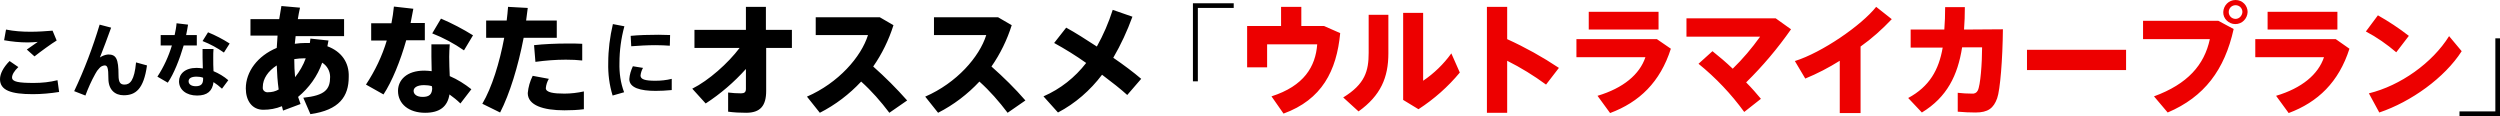
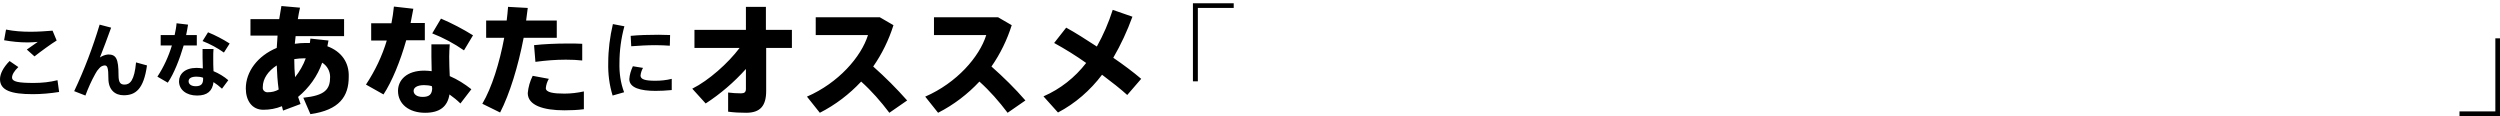
<svg xmlns="http://www.w3.org/2000/svg" version="1.1" id="レイヤー_1" x="0px" y="0px" viewBox="0 0 913.3 42.5" style="enable-background:new 0 0 913.3 42.5;" xml:space="preserve">
  <style type="text/css">
	.st0{fill-rule:evenodd;clip-rule:evenodd;}
	.st1{fill-rule:evenodd;clip-rule:evenodd;fill:#ED0000;}
</style>
  <path id="ttl_section_3.svg" class="st0" d="M21,29.3c-2.8,0.7-5.7,1-8.6,1c-5.6,0-8-0.4-8-2c0-1,0.8-2.4,2.3-3.8l-3.2-2.2  C1.2,24.6,0,27,0,28.9c0,4.1,4,5.5,12,5.5c3.2,0,6.4-0.3,9.6-0.8L21,29.3z M13.8,15.3l-4,2.8l2.8,2.5c2-1.6,6.4-4.8,8.1-5.8  l-1.5-3.6c-2.5,0.2-5.3,0.4-8,0.4c-3,0-6.1-0.2-9-0.8l-0.7,3.9c2.8,0.5,5.7,0.8,8.6,0.8C11.2,15.5,12.7,15.4,13.8,15.3L13.8,15.3z   M49.7,22.8c-0.6,6.6-2.2,8.1-4.2,8.1c-1.4,0-2.2-0.6-2.2-3.4c0-6.1-0.9-7.6-3.8-7.6c-1.1,0.1-2.1,0.5-3,1.1  c1.2-3.1,2.8-7.2,4.1-10.9L36.4,9c-2.5,8.3-5.6,16.5-9.3,24.3l4.1,1.6c1-2.7,2.2-5.4,3.6-7.9c0.4-0.8,0.9-1.5,1.5-2.1  c0.5-0.6,1.1-0.9,1.9-1c1,0,1.4,0.7,1.4,4.8c0,4,2.3,6.1,5.6,6.1c4.3,0,7.3-2.2,8.5-10.9L49.7,22.8z M71.9,16.6v-3.8H68  c0.3-1.4,0.5-2.6,0.7-3.8l-4.2-0.5c-0.1,1.4-0.4,2.9-0.7,4.3h-5.1v3.8h4.1c-1.2,4-3,7.9-5.3,11.4l3.8,2.2c2.2-3.2,4.3-8.5,5.8-13.6  H71.9L71.9,16.6z M83.9,15.9c-2.5-1.6-5.2-3-7.9-4.1L74,15c2.8,1.1,5.4,2.5,7.8,4.2L83.9,15.9z M77.9,21c0-1,0-2.2,0.1-3.1h-4  c0,0.9,0,2.1,0,3.1c0,1.3,0.1,2.7,0.1,4c-0.7-0.1-1.5-0.2-2.3-0.2c-4.3,0-6.4,2.3-6.4,4.9c0,3.1,2.7,5.2,6.6,5.2  c3.8,0,5.6-1.7,6-4.9c1.1,0.7,2.1,1.5,3.1,2.4l2.3-3.1c-1.6-1.4-3.5-2.5-5.4-3.3C77.9,24.6,77.9,22.8,77.9,21L77.9,21z M74.2,28.9  c0,1.8-0.8,2.6-2.7,2.6c-1.7,0-2.6-0.8-2.6-1.8c0-1.1,1-1.7,2.9-1.7c0.8,0,1.6,0.1,2.4,0.4L74.2,28.9L74.2,28.9z M119.6,16.9  l0.4-2.1l-6.6-0.7l-0.2,1.6c-0.5,0-1,0-1.5,0c-1.3,0-2.7,0.1-4,0.3l0.3-2.8h17.7V7h-16.9c0.2-1.4,0.5-2.8,0.8-4.2l-6.8-0.6L102,7  H91.5v6h9.9c-0.1,1.5-0.2,3.1-0.3,4.5c-7,2.9-11.3,8.7-11.3,14.8c0,4.5,2.3,7.8,6.4,7.8c2.3,0,4.6-0.4,6.8-1.3l0.4,1.6l6.4-2.4  l-0.9-2.6c4-3.3,7.1-7.6,8.8-12.5c1.8,1.1,2.9,3.1,2.9,5.2c0,4.5-1.8,6.8-9.8,7.6l2.6,6c10.6-1.5,14-6.5,14-13.6  C127.6,22.8,124.7,18.8,119.6,16.9L119.6,16.9z M97.9,33.7c-0.9,0.1-1.8-0.5-1.9-1.4c0-0.2,0-0.3,0-0.5c0-3.1,2-5.9,5.1-7.9  c0.1,3,0.3,5.9,0.7,8.8C100.6,33.4,99.3,33.7,97.9,33.7L97.9,33.7z M107.8,28.2c-0.2-2.1-0.3-4.3-0.3-6.6c1.2-0.2,2.5-0.3,3.7-0.3  h0.5C110.8,23.8,109.4,26.2,107.8,28.2L107.8,28.2z M172.8,12.9c-3.7-2.3-7.7-4.4-11.7-6.1l-3.2,5.4c4.1,1.6,8,3.7,11.6,6.2  L172.8,12.9z M164.1,20.7c0-1.4,0.1-3.1,0.2-4.5h-6.7c0,1.4,0,3.1,0,4.5c0,1.8,0.1,3.6,0.1,5.3c-0.9-0.1-1.8-0.2-2.7-0.2  c-6.5,0-9.6,3.5-9.6,7.4c0,4.8,4,8,9.9,8c5.4,0,8.2-2.3,8.9-6.7c1.4,1,2.8,2.1,4,3.3l4-5.2c-2.4-1.9-5.1-3.6-7.9-4.8  C164.2,25.6,164.1,23.1,164.1,20.7L164.1,20.7z M157.9,32c0,2.5-1.1,3.4-3.5,3.4c-2.2,0-3.3-1-3.3-2.2s1.3-2.1,3.8-2.1  c1,0,2,0.1,2.9,0.4V32H157.9z M155.2,14.7V8.4H150c0.4-1.9,0.7-3.6,1-5.2l-7.1-0.8c-0.2,2-0.5,4.1-0.9,6.1h-7.4v6.3h5.7  c-1.7,5.7-4.3,11.1-7.6,16.1l6.4,3.6c3.1-4.7,6.2-12.3,8.3-19.8L155.2,14.7L155.2,14.7z M203.4,13.8V7.5h-11.2l0.6-4.6l-7.2-0.4  c-0.1,1.6-0.3,3.3-0.5,5h-7.5v6.3h6.6c-1.7,9.1-4.5,18.2-8,24.1l6.5,3.2c3.5-6.8,6.6-16.9,8.6-27.3L203.4,13.8L203.4,13.8z   M195.6,22.6c3.7-0.5,7.4-0.8,11.1-0.8c2.2,0,4.3,0.1,6,0.3V16c-1.5-0.1-3.4-0.1-5.5-0.1c-3.9,0-8.7,0.2-12.1,0.6L195.6,22.6z   M206.2,34.2c-3.9,0-6.8-0.4-6.8-2c0.1-1.2,0.5-2.4,1.1-3.4l-5.9-1.1c-1,2-1.6,4.1-1.8,6.3c0,4.5,5.7,6.3,13.4,6.3  c2.4,0,4.8-0.1,7.1-0.4v-6.5C211,33.9,208.6,34.2,206.2,34.2z M223.9,8.8c-1.1,4.7-1.7,9.4-1.7,14.2c-0.1,4,0.4,8,1.6,11.9l4.2-1.2  c-1.3-3.4-1.8-7.1-1.7-10.7c0-4.5,0.6-9,1.8-13.4L223.9,8.8z M239.5,16.5c1.8,0,3.7,0.1,5.2,0.2l0.1-3.9c-1.2,0-2.7-0.1-4.2-0.1  c-3.5,0-7.3,0.1-10.2,0.4l0.2,3.8C233.2,16.7,236.5,16.5,239.5,16.5L239.5,16.5z M239.4,29.5c-3.7,0-5.4-0.5-5.4-1.9  c0.1-1,0.4-1.9,0.9-2.8l-3.7-0.6c-0.7,1.5-1.2,3.1-1.3,4.7c0,3.2,4.1,4.3,9.6,4.3c1.7,0,3.9-0.1,5.9-0.3v-4.1  C243.4,29.3,241.4,29.5,239.4,29.5L239.4,29.5z M289.2,10.9h-9.4V2.5h-7.3v8.4h-18.8v6.6h16.5c-4.2,5.6-11.3,11.9-17.3,14.9l4.9,5.4  c5.4-3.5,10.4-7.8,14.7-12.6v7.3c0,1.2-0.6,1.6-1.8,1.6c-1.6,0-3.1-0.1-4.7-0.3v7c2.2,0.3,4.4,0.4,6.6,0.4c5.2,0,7.3-2.6,7.3-8V17.5  h9.4v-6.6H289.2z M319,24.3c3.2-4.6,5.7-9.7,7.4-15.1l-5-2.9H298v6.5h19.1c-2.5,8-10.8,17.5-22.3,22.5l4.7,5.9  c5.7-2.9,10.8-6.8,15.1-11.4c3.8,3.4,7.2,7.3,10.3,11.4l6.5-4.5C327.5,32.3,323.4,28.2,319,24.3L319,24.3z M362.2,24.3  c3.2-4.6,5.7-9.7,7.4-15.1l-5-2.9h-23.4v6.5h19.1c-2.5,8-10.8,17.5-22.3,22.5l4.7,5.9c5.7-2.9,10.8-6.8,15.1-11.4  c3.8,3.4,7.2,7.3,10.3,11.4l6.5-4.5C370.8,32.3,366.6,28.2,362.2,24.3L362.2,24.3z M416.9,28.8c-2.8-2.4-6.4-5.1-10.2-7.7  c2.8-4.8,5.1-9.8,7-15l-7.2-2.5c-1.5,4.7-3.4,9.1-5.8,13.4c-4-2.6-7.9-5.1-11.2-6.9l-4.4,5.6c4,2.2,7.9,4.6,11.7,7.3  c-4.1,5.3-9.4,9.5-15.6,12.2l5.3,5.9c6.3-3.3,11.8-8.1,16.1-13.8c3.6,2.7,6.9,5.3,9.2,7.4L416.9,28.8z M435.8,1.2v28.5h1.8V2.9h13.1  V1.2H435.8z M911.6,14v26.7h-13.1v1.7h14.9V14H911.6L911.6,14z" />
-   <path class="st1" d="M483.7,9.5h-8.3v-7H468v7h-12.4v15.1h7.3v-8.4h18.3c-0.6,8.1-4.8,15.2-16.7,19l4.4,6.3  c14-5.1,19.4-15.6,20.7-29.4L483.7,9.5z M500,19.3c0,6.6-1.3,11.4-9.3,16.3l5.6,5.1c8.1-5.8,10.9-12.4,10.9-21.2V5.4H500V19.3  L500,19.3z M530.2,19.5c-2.8,3.9-6.3,7.3-10.3,10V4.7h-7.3v31.8l5.6,3.4c5.7-3.7,10.8-8.2,15.1-13.4L530.2,19.5z M569.5,24.8  c-6-4-12.3-7.5-18.9-10.5V2.5h-7.4v38.7h7.4v-19c5,2.5,9.7,5.4,14.2,8.7L569.5,24.8z M605.9,4.3h-25.5v6.5h25.5V4.3z M605.3,14.3  h-29.4v6.6h25.2C599,27.2,593,32.2,583.6,35l4.6,6.3c10.7-4,18.3-11.3,22.2-23.5L605.3,14.3z M654.3,10.7l-5.6-4h-32.6v6.7H643  c-3,4.2-6.3,8.1-10,11.7c-2.4-2.3-5-4.5-7.4-6.4l-5.1,4.6c6.3,5.1,11.9,11,16.7,17.6l6.1-4.8c-1.5-1.8-3.3-3.9-5.4-6  C644,24.1,649.4,17.7,654.3,10.7L654.3,10.7z M691.1,7l-5.7-4.5c-5.4,6.8-19.8,16.7-29.7,19.8l3.8,6.4c4.4-1.8,8.6-4,12.6-6.5v19.1  h7.6V17C683.8,14.1,687.6,10.7,691.1,7L691.1,7z M717.5,10.8c0.2-2.6,0.3-5.4,0.3-8.2h-7.2c0,2.9-0.1,5.7-0.3,8.2H698v6.6h11.7  c-1.4,8.1-4.8,14.2-12.6,18.4l5,5.3c9.2-5.6,13.1-13.6,14.7-23.8h7.3c0,5.7-0.6,14-1.6,15.8c-0.4,0.8-1.2,1.2-2.1,1.1  c-1.7,0-3.5-0.1-5.2-0.3v6.9c2.2,0.2,4.5,0.3,6.5,0.3c4.6,0,6.6-1.6,7.9-5.2c1.1-3,2-14.3,2.1-25.2L717.5,10.8L717.5,10.8z   M740.5,18.2v7.4h36.2v-7.4H740.5z M816.7,0c-2.5,0-4.4,2-4.5,4.4s2,4.4,4.4,4.4c2.5,0,4.4-2,4.5-4.4l0,0C821.1,2,819.2,0,816.7,0  L816.7,0L816.7,0z M816.7,6.9c-1.4,0-2.5-1.1-2.5-2.5s1.1-2.5,2.5-2.5s2.5,1.1,2.5,2.5l0,0C819.1,5.8,818,6.9,816.7,6.9L816.7,6.9z   M782.9,7.6v6.7h24.4c-2,9.4-8.1,16.4-20.4,20.9l5,5.9c13.4-5.7,20.8-15.6,24.1-30.5l-5.6-3L782.9,7.6L782.9,7.6z M853.9,4.3h-25.5  v6.5h25.5V4.3z M853.3,14.3h-29.4v6.6H849c-2.1,6.3-8.1,11.3-17.5,14.1l4.6,6.3c10.7-4,18.3-11.3,22.2-23.5L853.3,14.3z M894.7,13.2  c-6.1,9.8-17.8,18.1-29.3,20.9l3.8,7c11.6-3.9,23.9-12.7,30.1-22.4L894.7,13.2z M880,13.1c-3.6-2.8-7.4-5.3-11.3-7.5l-4.4,5.9  c4,2.1,7.7,4.7,11.1,7.6L880,13.1z" />
</svg>